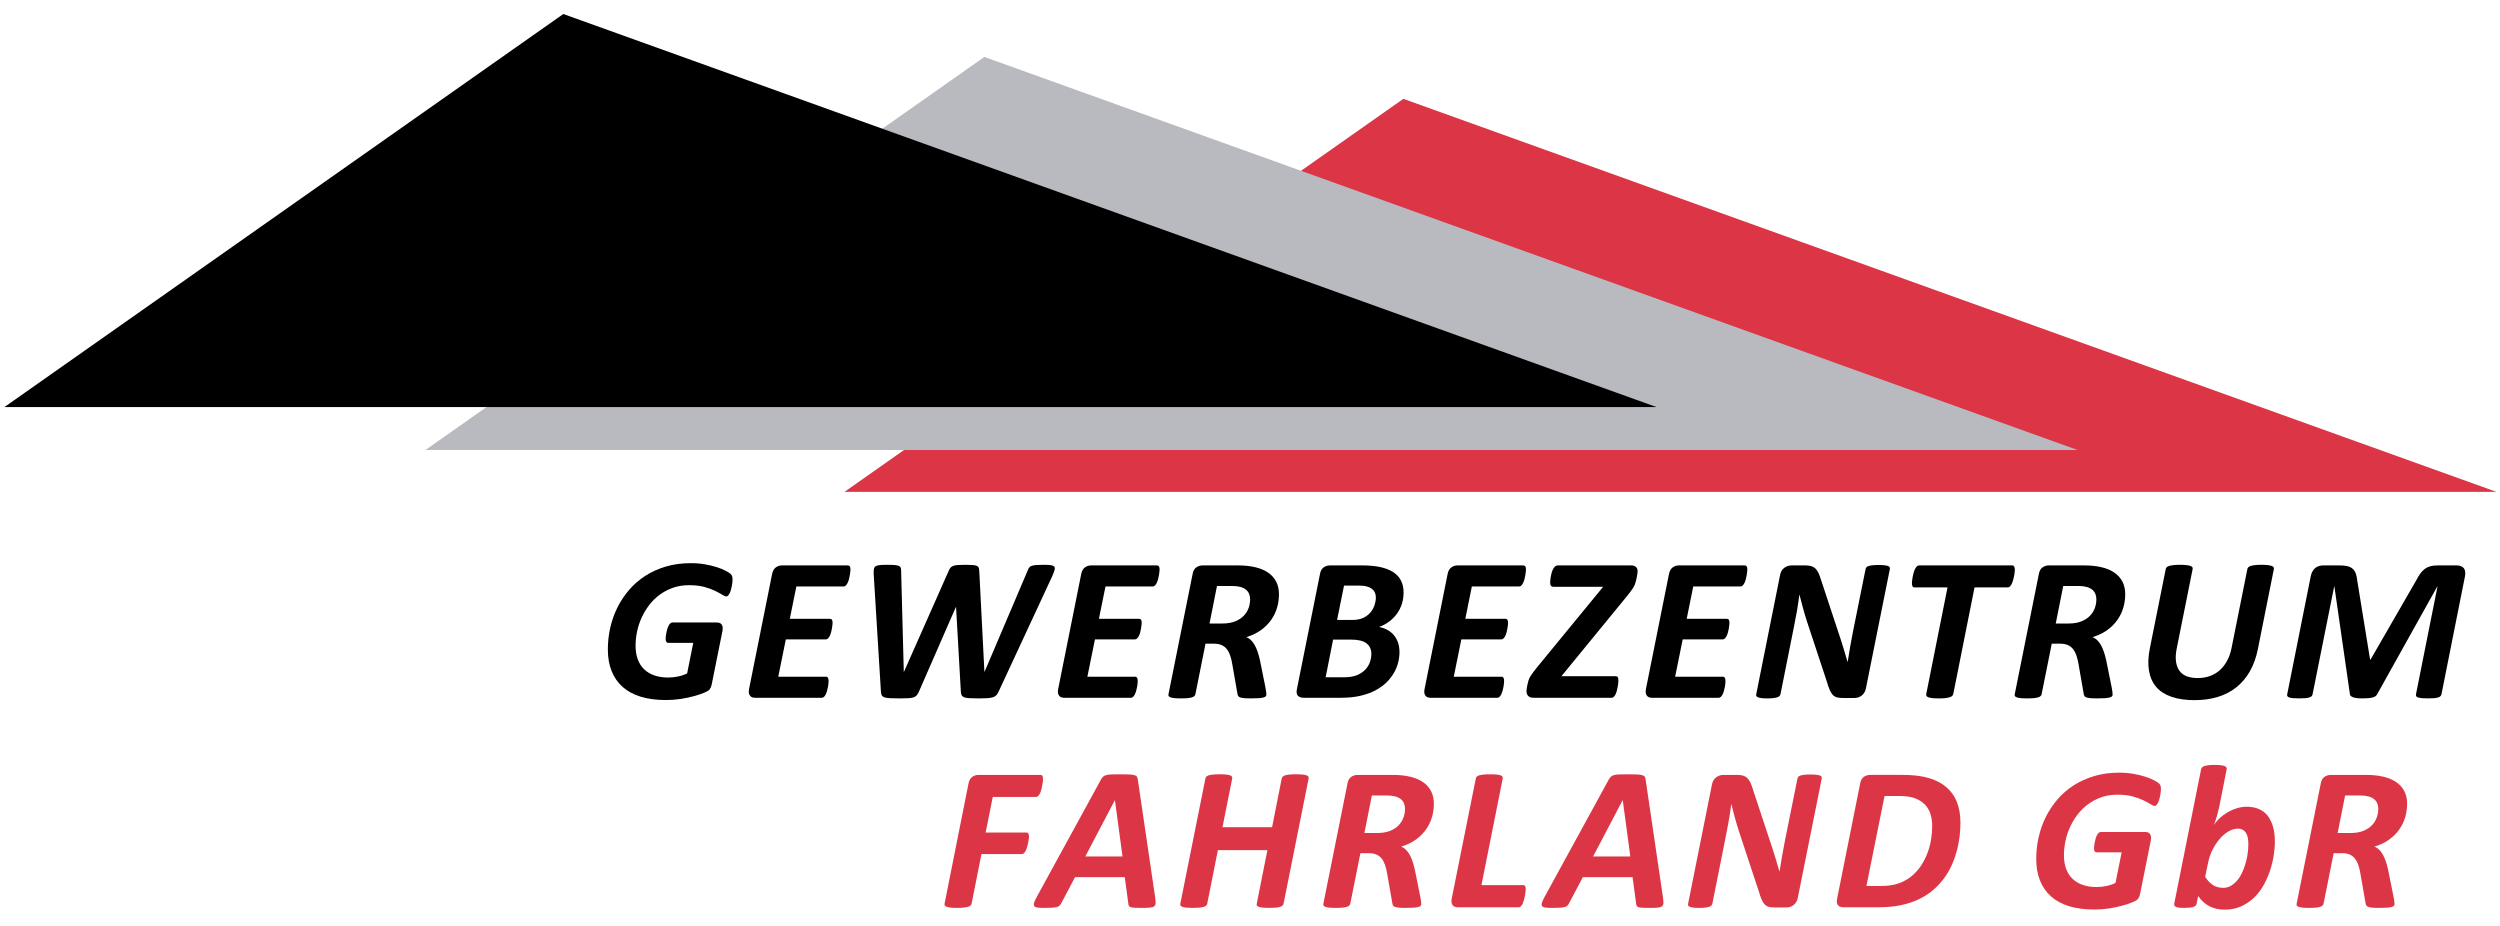
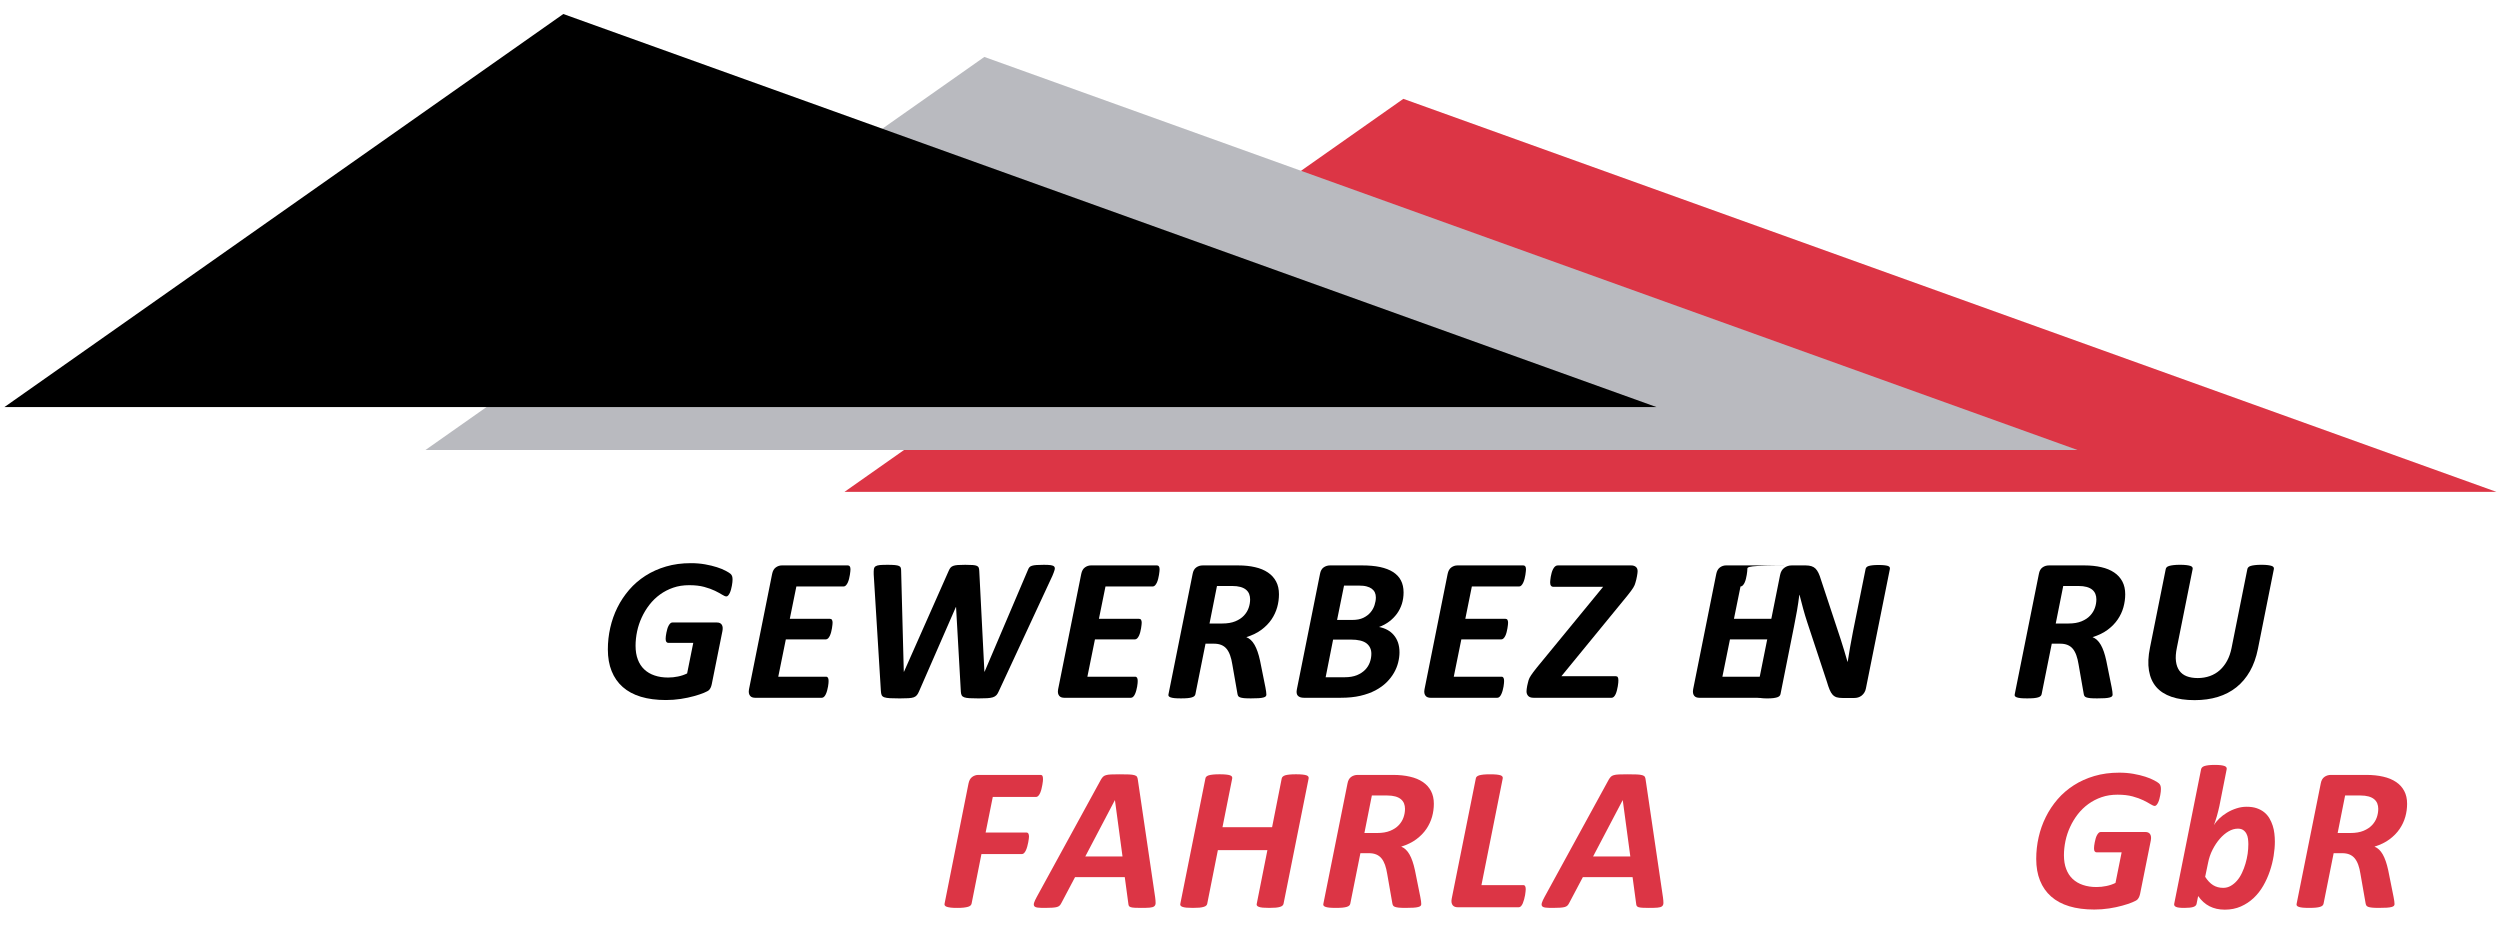
<svg xmlns="http://www.w3.org/2000/svg" height="63" id="svg8" version="1.1" viewBox="0 0 100 37" width="170">
  <defs id="defs2">
    <clipPath clipPathUnits="userSpaceOnUse" id="clipPath26">
      <path d="M 0,595.276 H 841.89 V 0 H 0 Z" id="path24" />
    </clipPath>
    <clipPath clipPathUnits="userSpaceOnUse" id="clipPath26-4">
      <path d="M 0,595.276 H 841.89 V 0 H 0 Z" id="path24-3" />
    </clipPath>
  </defs>
  <g id="layer1" transform="translate(0,-260)">
    <g id="g18" transform="matrix(0.838,0,0,-0.838,-302.252,528.013)">
      <g id="g20">
        <g clip-path="url(#clipPath26-4)" id="g22">
          <g id="g28" transform="translate(395.649,292.197)">
            <path d="m 0,0 c 0,-0.033 -0.002,-0.075 -0.007,-0.127 -0.005,-0.053 -0.014,-0.109 -0.025,-0.169 -0.011,-0.059 -0.025,-0.12 -0.041,-0.181 -0.016,-0.06 -0.036,-0.115 -0.059,-0.164 -0.023,-0.048 -0.048,-0.088 -0.076,-0.119 -0.027,-0.031 -0.056,-0.047 -0.085,-0.047 -0.049,0 -0.117,0.029 -0.205,0.084 -0.088,0.055 -0.202,0.118 -0.342,0.186 -0.14,0.068 -0.311,0.13 -0.513,0.185 -0.201,0.055 -0.44,0.082 -0.717,0.082 -0.277,0 -0.531,-0.039 -0.762,-0.119 -0.231,-0.08 -0.442,-0.189 -0.632,-0.327 -0.191,-0.138 -0.358,-0.302 -0.503,-0.488 -0.145,-0.187 -0.267,-0.388 -0.366,-0.603 -0.1,-0.214 -0.174,-0.438 -0.223,-0.67 -0.048,-0.23 -0.073,-0.459 -0.073,-0.683 0,-0.25 0.036,-0.47 0.108,-0.658 0.071,-0.19 0.174,-0.348 0.31,-0.475 0.135,-0.127 0.298,-0.223 0.49,-0.287 0.192,-0.066 0.407,-0.098 0.645,-0.098 0.159,0 0.317,0.016 0.473,0.049 0.157,0.032 0.302,0.081 0.435,0.147 l 0.293,1.459 h -1.191 c -0.039,0 -0.07,0.015 -0.093,0.046 -0.023,0.032 -0.034,0.081 -0.034,0.149 0,0.033 0.003,0.075 0.009,0.127 0.007,0.053 0.016,0.107 0.027,0.164 0.011,0.057 0.026,0.115 0.042,0.174 0.016,0.058 0.036,0.11 0.061,0.156 0.024,0.045 0.051,0.082 0.08,0.111 0.03,0.03 0.062,0.045 0.098,0.045 h 2.134 c 0.107,0 0.184,-0.036 0.229,-0.107 0.046,-0.072 0.055,-0.173 0.03,-0.303 L -0.991,-4.99 C -1.004,-5.053 -1.021,-5.105 -1.04,-5.149 -1.06,-5.193 -1.085,-5.233 -1.118,-5.27 -1.154,-5.309 -1.237,-5.354 -1.367,-5.408 -1.498,-5.462 -1.656,-5.515 -1.843,-5.566 -2.03,-5.619 -2.24,-5.663 -2.471,-5.699 c -0.231,-0.035 -0.467,-0.053 -0.708,-0.053 -0.452,0 -0.851,0.052 -1.196,0.156 -0.345,0.104 -0.634,0.26 -0.867,0.466 -0.233,0.206 -0.409,0.46 -0.529,0.759 -0.121,0.3 -0.181,0.644 -0.181,1.035 0,0.352 0.038,0.697 0.115,1.035 0.076,0.339 0.19,0.66 0.341,0.965 0.152,0.305 0.339,0.586 0.562,0.845 0.223,0.259 0.482,0.482 0.776,0.671 0.295,0.189 0.623,0.336 0.984,0.442 0.361,0.107 0.757,0.159 1.187,0.159 0.237,0 0.462,-0.019 0.674,-0.056 C -1.102,0.688 -0.912,0.642 -0.745,0.588 -0.577,0.534 -0.436,0.477 -0.322,0.414 -0.208,0.353 -0.133,0.305 -0.095,0.271 -0.058,0.236 -0.033,0.198 -0.02,0.156 -0.006,0.113 0,0.062 0,0" id="path30" style="fill:#000000;fill-opacity:1;fill-rule:nonzero;stroke:none" />
          </g>
          <g id="g32" transform="translate(401.278,292.685)">
            <path d="M 0,0 C 0,-0.02 -0.002,-0.055 -0.007,-0.104 -0.012,-0.152 -0.02,-0.207 -0.029,-0.267 -0.039,-0.326 -0.052,-0.39 -0.068,-0.455 -0.084,-0.52 -0.105,-0.579 -0.129,-0.633 -0.154,-0.687 -0.183,-0.731 -0.217,-0.768 -0.251,-0.803 -0.288,-0.82 -0.327,-0.82 h -2.256 l -0.313,-1.543 h 1.915 c 0.045,0 0.078,-0.017 0.097,-0.049 0.02,-0.033 0.03,-0.078 0.03,-0.137 0,-0.023 -0.003,-0.058 -0.008,-0.105 -0.005,-0.047 -0.012,-0.102 -0.022,-0.161 -0.01,-0.06 -0.023,-0.122 -0.039,-0.183 -0.016,-0.063 -0.036,-0.119 -0.061,-0.172 -0.024,-0.052 -0.053,-0.094 -0.085,-0.127 -0.033,-0.032 -0.069,-0.049 -0.108,-0.049 h -1.909 l -0.361,-1.781 h 2.285 c 0.039,0 0.068,-0.018 0.088,-0.052 0.019,-0.034 0.029,-0.084 0.029,-0.149 0,-0.023 -0.001,-0.059 -0.005,-0.108 -0.003,-0.048 -0.011,-0.103 -0.022,-0.163 -0.011,-0.059 -0.025,-0.121 -0.041,-0.182 -0.016,-0.063 -0.037,-0.12 -0.061,-0.174 -0.025,-0.054 -0.053,-0.097 -0.086,-0.129 -0.032,-0.033 -0.07,-0.049 -0.112,-0.049 h -3.174 c -0.052,0 -0.099,0.007 -0.142,0.022 -0.042,0.014 -0.077,0.039 -0.104,0.073 -0.028,0.034 -0.047,0.077 -0.057,0.127 -0.009,0.05 -0.008,0.111 0.005,0.182 l 1.104,5.508 c 0.029,0.144 0.088,0.247 0.176,0.311 0.087,0.063 0.185,0.096 0.293,0.096 h 3.144 C -0.042,0.186 0,0.123 0,0" id="path34" style="fill:#000000;fill-opacity:1;fill-rule:nonzero;stroke:none" />
          </g>
          <g id="g36" transform="translate(408.359,286.869)">
            <path d="m 0,0 c -0.033,-0.078 -0.07,-0.141 -0.112,-0.188 -0.043,-0.046 -0.099,-0.082 -0.171,-0.105 -0.072,-0.022 -0.162,-0.037 -0.271,-0.043 -0.109,-0.007 -0.247,-0.01 -0.413,-0.01 -0.176,0 -0.318,0.003 -0.427,0.01 -0.109,0.006 -0.194,0.02 -0.254,0.041 -0.06,0.022 -0.102,0.053 -0.124,0.096 -0.023,0.042 -0.036,0.097 -0.04,0.166 l -0.229,4.047 h -0.01 L -3.804,0 C -3.836,-0.078 -3.871,-0.141 -3.909,-0.188 -3.946,-0.234 -3.996,-0.27 -4.058,-0.293 -4.12,-0.315 -4.204,-0.33 -4.312,-0.336 c -0.107,-0.007 -0.245,-0.01 -0.415,-0.01 -0.195,0 -0.351,0.003 -0.468,0.01 -0.118,0.006 -0.208,0.021 -0.271,0.043 -0.064,0.023 -0.106,0.059 -0.127,0.107 -0.021,0.049 -0.033,0.117 -0.037,0.202 l -0.342,5.556 c -0.003,0.104 -10e-4,0.187 0.008,0.248 0.008,0.063 0.035,0.11 0.08,0.14 0.046,0.03 0.113,0.05 0.203,0.059 0.089,0.008 0.216,0.012 0.378,0.012 0.134,0 0.246,-0.004 0.337,-0.012 0.091,-0.009 0.159,-0.023 0.203,-0.044 0.044,-0.022 0.072,-0.05 0.083,-0.086 0.011,-0.035 0.017,-0.082 0.017,-0.141 l 0.127,-4.82 h 0.01 l 2.133,4.814 c 0.026,0.063 0.055,0.112 0.086,0.15 0.031,0.038 0.074,0.067 0.129,0.087 0.055,0.021 0.128,0.036 0.218,0.042 0.089,0.006 0.209,0.01 0.358,0.01 0.15,0 0.269,-0.004 0.357,-0.01 C -1.157,6.015 -1.09,6 -1.045,5.979 -1,5.959 -0.97,5.928 -0.957,5.889 -0.944,5.85 -0.936,5.798 -0.933,5.732 l 0.245,-4.804 h 0.009 l 2.075,4.873 c 0.017,0.046 0.039,0.084 0.066,0.115 0.028,0.031 0.069,0.055 0.122,0.07 0.054,0.017 0.126,0.029 0.218,0.035 0.091,0.006 0.208,0.01 0.351,0.01 0.14,0 0.25,-0.006 0.33,-0.017 C 2.563,6.002 2.617,5.979 2.646,5.943 2.676,5.907 2.681,5.854 2.661,5.784 2.642,5.715 2.607,5.622 2.559,5.508 Z" id="path38" style="fill:#000000;fill-opacity:1;fill-rule:nonzero;stroke:none" />
          </g>
          <g id="g40" transform="translate(416.033,292.685)">
            <path d="M 0,0 C 0,-0.02 -0.002,-0.055 -0.007,-0.104 -0.012,-0.152 -0.02,-0.207 -0.029,-0.267 -0.039,-0.326 -0.052,-0.39 -0.068,-0.455 -0.084,-0.52 -0.105,-0.579 -0.129,-0.633 -0.154,-0.687 -0.183,-0.731 -0.217,-0.768 -0.251,-0.803 -0.288,-0.82 -0.327,-0.82 h -2.256 l -0.313,-1.543 h 1.915 c 0.045,0 0.078,-0.017 0.097,-0.049 0.02,-0.033 0.03,-0.078 0.03,-0.137 0,-0.023 -0.003,-0.058 -0.008,-0.105 -0.005,-0.047 -0.012,-0.102 -0.022,-0.161 -0.01,-0.06 -0.023,-0.122 -0.039,-0.183 -0.016,-0.063 -0.036,-0.119 -0.061,-0.172 -0.024,-0.052 -0.053,-0.094 -0.085,-0.127 -0.033,-0.032 -0.069,-0.049 -0.108,-0.049 h -1.909 l -0.361,-1.781 h 2.285 c 0.039,0 0.068,-0.018 0.088,-0.052 0.019,-0.034 0.029,-0.084 0.029,-0.149 0,-0.023 -0.001,-0.059 -0.005,-0.108 -0.003,-0.048 -0.011,-0.103 -0.022,-0.163 -0.011,-0.059 -0.025,-0.121 -0.041,-0.182 -0.016,-0.063 -0.037,-0.12 -0.061,-0.174 -0.025,-0.054 -0.053,-0.097 -0.086,-0.129 -0.032,-0.033 -0.07,-0.049 -0.112,-0.049 h -3.174 c -0.052,0 -0.099,0.007 -0.142,0.022 -0.042,0.014 -0.077,0.039 -0.104,0.073 -0.028,0.034 -0.047,0.077 -0.057,0.127 -0.009,0.05 -0.008,0.111 0.005,0.182 l 1.104,5.508 c 0.029,0.144 0.088,0.247 0.176,0.311 0.087,0.063 0.185,0.096 0.293,0.096 h 3.144 C -0.042,0.186 0,0.123 0,0" id="path42" style="fill:#000000;fill-opacity:1;fill-rule:nonzero;stroke:none" />
          </g>
          <g id="g44" transform="translate(420.354,291.254)">
            <path d="M 0,0 C 0,0.092 -0.016,0.176 -0.046,0.254 -0.077,0.332 -0.127,0.4 -0.195,0.457 -0.264,0.514 -0.353,0.559 -0.461,0.589 -0.57,0.619 -0.702,0.635 -0.854,0.635 h -0.728 l -0.356,-1.791 h 0.61 c 0.244,0 0.451,0.035 0.62,0.104 0.169,0.07 0.306,0.16 0.41,0.271 0.104,0.111 0.18,0.234 0.227,0.369 C -0.023,-0.277 0,-0.14 0,0 M 1.377,0.24 C 1.377,0.031 1.349,-0.176 1.292,-0.381 1.234,-0.586 1.144,-0.779 1.021,-0.961 0.897,-1.144 0.736,-1.309 0.54,-1.455 0.343,-1.602 0.103,-1.719 -0.181,-1.807 -0.024,-1.868 0.106,-1.99 0.212,-2.175 0.318,-2.359 0.405,-2.61 0.474,-2.93 L 0.732,-4.213 C 0.746,-4.285 0.756,-4.35 0.764,-4.406 0.772,-4.463 0.776,-4.512 0.776,-4.551 0.776,-4.583 0.766,-4.61 0.745,-4.633 0.724,-4.656 0.685,-4.675 0.63,-4.689 0.575,-4.704 0.499,-4.715 0.403,-4.721 0.307,-4.728 0.186,-4.73 0.039,-4.73 c -0.137,0 -0.247,0.003 -0.33,0.011 -0.083,0.008 -0.147,0.022 -0.192,0.039 -0.046,0.018 -0.076,0.041 -0.091,0.071 -0.014,0.029 -0.025,0.064 -0.031,0.103 l -0.245,1.401 c -0.025,0.163 -0.061,0.306 -0.105,0.429 -0.044,0.124 -0.1,0.228 -0.168,0.311 -0.068,0.083 -0.152,0.144 -0.252,0.185 -0.099,0.041 -0.217,0.061 -0.354,0.061 h -0.4 l -0.483,-2.412 c -0.007,-0.032 -0.023,-0.062 -0.049,-0.088 -0.026,-0.026 -0.066,-0.047 -0.12,-0.063 -0.053,-0.016 -0.123,-0.029 -0.207,-0.037 -0.085,-0.008 -0.189,-0.011 -0.313,-0.011 -0.123,0 -0.225,0.003 -0.305,0.011 -0.08,0.008 -0.143,0.021 -0.188,0.037 -0.045,0.016 -0.077,0.036 -0.093,0.061 -0.016,0.024 -0.019,0.055 -0.009,0.09 l 1.152,5.742 c 0.026,0.143 0.084,0.247 0.173,0.31 0.09,0.064 0.193,0.096 0.31,0.096 h 1.695 c 0.296,0 0.564,-0.028 0.803,-0.084 C 0.476,1.479 0.68,1.394 0.85,1.279 1.019,1.166 1.149,1.022 1.24,0.85 1.332,0.678 1.377,0.475 1.377,0.24" id="path46" style="fill:#000000;fill-opacity:1;fill-rule:nonzero;stroke:none" />
          </g>
          <g id="g48" transform="translate(426.356,291.342)">
            <path d="M 0,0 C 0,0.092 -0.017,0.172 -0.049,0.24 -0.081,0.309 -0.13,0.367 -0.195,0.416 -0.261,0.465 -0.343,0.502 -0.442,0.527 -0.541,0.554 -0.667,0.566 -0.82,0.566 h -0.699 l -0.332,-1.64 h 0.723 c 0.211,0 0.387,0.033 0.527,0.1 0.141,0.068 0.255,0.154 0.344,0.259 0.09,0.106 0.155,0.223 0.195,0.35 C -0.021,-0.238 0,-0.117 0,0 m -0.215,-2.686 c 0,0.209 -0.077,0.373 -0.231,0.495 -0.156,0.12 -0.403,0.179 -0.741,0.179 h -0.854 l -0.356,-1.797 h 0.908 c 0.23,0 0.426,0.034 0.584,0.098 0.157,0.065 0.287,0.15 0.39,0.254 0.102,0.104 0.178,0.225 0.227,0.359 0.049,0.135 0.073,0.273 0.073,0.412 M 1.323,0.24 C 1.323,0.048 1.296,-0.134 1.243,-0.305 1.188,-0.476 1.11,-0.632 1.009,-0.773 0.905,-0.915 0.782,-1.041 0.638,-1.149 0.492,-1.258 0.331,-1.346 0.151,-1.41 c 0.143,-0.027 0.276,-0.072 0.396,-0.137 0.12,-0.065 0.224,-0.148 0.309,-0.25 0.087,-0.1 0.154,-0.221 0.202,-0.358 0.046,-0.138 0.07,-0.294 0.07,-0.466 0,-0.156 -0.022,-0.318 -0.064,-0.486 C 1.022,-3.275 0.956,-3.438 0.864,-3.598 0.772,-3.758 0.654,-3.91 0.508,-4.055 0.361,-4.199 0.185,-4.326 -0.022,-4.436 -0.229,-4.545 -0.468,-4.631 -0.737,-4.694 -1.007,-4.758 -1.321,-4.789 -1.68,-4.789 h -1.753 c -0.132,0 -0.23,0.032 -0.291,0.098 -0.059,0.064 -0.075,0.167 -0.046,0.306 l 1.104,5.508 c 0.026,0.144 0.084,0.247 0.173,0.311 0.09,0.063 0.193,0.095 0.31,0.095 h 1.519 c 0.335,0 0.625,-0.026 0.869,-0.078 C 0.449,1.398 0.654,1.32 0.82,1.214 0.986,1.107 1.112,0.975 1.196,0.813 1.28,0.652 1.323,0.461 1.323,0.24" id="path50" style="fill:#000000;fill-opacity:1;fill-rule:nonzero;stroke:none" />
          </g>
          <g id="g52" transform="translate(433.522,292.685)">
            <path d="M 0,0 C 0,-0.02 -0.003,-0.055 -0.008,-0.104 -0.013,-0.152 -0.02,-0.207 -0.029,-0.267 -0.039,-0.326 -0.053,-0.39 -0.068,-0.455 -0.085,-0.52 -0.105,-0.579 -0.13,-0.633 -0.154,-0.687 -0.184,-0.731 -0.218,-0.768 -0.252,-0.803 -0.289,-0.82 -0.328,-0.82 h -2.256 l -0.312,-1.543 h 1.914 c 0.045,0 0.078,-0.017 0.097,-0.049 0.02,-0.033 0.03,-0.078 0.03,-0.137 0,-0.023 -0.002,-0.058 -0.007,-0.105 -0.005,-0.047 -0.013,-0.102 -0.023,-0.161 -0.01,-0.06 -0.022,-0.122 -0.039,-0.183 -0.015,-0.063 -0.036,-0.119 -0.06,-0.172 -0.025,-0.052 -0.053,-0.094 -0.086,-0.127 -0.033,-0.032 -0.069,-0.049 -0.108,-0.049 h -1.908 l -0.361,-1.781 h 2.285 c 0.039,0 0.068,-0.018 0.088,-0.052 0.019,-0.034 0.029,-0.084 0.029,-0.149 0,-0.023 -0.002,-0.059 -0.006,-0.108 -0.003,-0.048 -0.01,-0.103 -0.021,-0.163 C -1.084,-5.658 -1.098,-5.72 -1.113,-5.781 -1.13,-5.844 -1.15,-5.901 -1.175,-5.955 -1.199,-6.009 -1.228,-6.052 -1.26,-6.084 -1.293,-6.117 -1.33,-6.133 -1.373,-6.133 h -3.174 c -0.052,0 -0.099,0.007 -0.141,0.022 -0.042,0.014 -0.078,0.039 -0.105,0.073 -0.027,0.034 -0.047,0.077 -0.057,0.127 -0.009,0.05 -0.007,0.111 0.006,0.182 l 1.104,5.508 c 0.029,0.144 0.088,0.247 0.176,0.311 0.087,0.063 0.185,0.096 0.293,0.096 h 3.144 C -0.043,0.186 0,0.123 0,0" id="path54" style="fill:#000000;fill-opacity:1;fill-rule:nonzero;stroke:none" />
          </g>
          <g id="g56" transform="translate(438.542,292.871)">
            <path d="m 0,0 c 0.091,0 0.165,-0.023 0.222,-0.068 0.057,-0.046 0.086,-0.115 0.086,-0.205 0,-0.053 -0.01,-0.133 -0.03,-0.243 C 0.259,-0.625 0.234,-0.727 0.205,-0.82 0.195,-0.859 0.183,-0.898 0.166,-0.938 0.149,-0.977 0.127,-1.02 0.098,-1.067 0.068,-1.115 0.03,-1.169 -0.015,-1.23 -0.06,-1.293 -0.118,-1.367 -0.19,-1.455 l -3.14,-3.834 h 2.598 c 0.045,0 0.077,-0.016 0.094,-0.049 0.019,-0.032 0.028,-0.081 0.028,-0.146 0,-0.026 -0.002,-0.065 -0.005,-0.115 -0.003,-0.049 -0.011,-0.107 -0.023,-0.171 -0.01,-0.063 -0.025,-0.126 -0.041,-0.19 -0.015,-0.063 -0.035,-0.122 -0.058,-0.176 -0.024,-0.053 -0.051,-0.097 -0.086,-0.132 -0.033,-0.034 -0.071,-0.05 -0.11,-0.05 h -3.725 c -0.117,0 -0.202,0.029 -0.257,0.088 -0.053,0.058 -0.08,0.13 -0.08,0.218 0,0.027 0.002,0.063 0.008,0.111 0.004,0.047 0.012,0.096 0.023,0.146 0.012,0.05 0.024,0.101 0.035,0.151 0.011,0.051 0.022,0.092 0.032,0.125 0.013,0.036 0.027,0.072 0.043,0.108 0.017,0.035 0.041,0.076 0.072,0.121 0.03,0.046 0.068,0.1 0.114,0.162 0.046,0.062 0.105,0.137 0.176,0.225 l 3.154,3.842 h -2.373 c -0.104,0 -0.156,0.07 -0.156,0.21 0,0.02 0.003,0.055 0.007,0.105 0.006,0.05 0.012,0.106 0.022,0.166 0.01,0.06 0.024,0.122 0.042,0.186 0.018,0.063 0.039,0.121 0.066,0.172 0.026,0.053 0.057,0.096 0.094,0.13 C -3.598,-0.018 -3.555,0 -3.506,0 Z" id="path58" style="fill:#000000;fill-opacity:1;fill-rule:nonzero;stroke:none" />
          </g>
          <g id="g60" transform="translate(444.088,292.685)">
-             <path d="M 0,0 C 0,-0.02 -0.002,-0.055 -0.007,-0.104 -0.012,-0.152 -0.02,-0.207 -0.029,-0.267 -0.039,-0.326 -0.052,-0.39 -0.068,-0.455 -0.084,-0.52 -0.104,-0.579 -0.129,-0.633 -0.153,-0.687 -0.183,-0.731 -0.217,-0.768 -0.251,-0.803 -0.287,-0.82 -0.326,-0.82 h -2.256 l -0.313,-1.543 h 1.915 c 0.044,0 0.078,-0.017 0.097,-0.049 0.02,-0.033 0.029,-0.078 0.029,-0.137 0,-0.023 -0.002,-0.058 -0.007,-0.105 -0.005,-0.047 -0.012,-0.102 -0.022,-0.161 -0.01,-0.06 -0.023,-0.122 -0.039,-0.183 -0.016,-0.063 -0.037,-0.119 -0.061,-0.172 -0.025,-0.052 -0.053,-0.094 -0.085,-0.127 -0.034,-0.032 -0.069,-0.049 -0.108,-0.049 h -1.91 l -0.361,-1.781 h 2.285 c 0.039,0 0.068,-0.018 0.088,-0.052 0.019,-0.034 0.029,-0.084 0.029,-0.149 0,-0.023 -0.001,-0.059 -0.004,-0.108 -0.004,-0.048 -0.012,-0.103 -0.022,-0.163 -0.011,-0.059 -0.026,-0.121 -0.042,-0.182 -0.016,-0.063 -0.036,-0.12 -0.061,-0.174 -0.024,-0.054 -0.053,-0.097 -0.086,-0.129 -0.032,-0.033 -0.069,-0.049 -0.111,-0.049 h -3.174 c -0.053,0 -0.1,0.007 -0.143,0.022 -0.041,0.014 -0.076,0.039 -0.104,0.073 -0.028,0.034 -0.046,0.077 -0.056,0.127 -0.009,0.05 -0.008,0.111 0.004,0.182 l 1.104,5.508 c 0.029,0.144 0.088,0.247 0.176,0.311 0.087,0.063 0.185,0.096 0.293,0.096 h 3.144 C -0.042,0.186 0,0.123 0,0" id="path62" style="fill:#000000;fill-opacity:1;fill-rule:nonzero;stroke:none" />
+             <path d="M 0,0 C 0,-0.02 -0.002,-0.055 -0.007,-0.104 -0.012,-0.152 -0.02,-0.207 -0.029,-0.267 -0.039,-0.326 -0.052,-0.39 -0.068,-0.455 -0.084,-0.52 -0.104,-0.579 -0.129,-0.633 -0.153,-0.687 -0.183,-0.731 -0.217,-0.768 -0.251,-0.803 -0.287,-0.82 -0.326,-0.82 l -0.313,-1.543 h 1.915 c 0.044,0 0.078,-0.017 0.097,-0.049 0.02,-0.033 0.029,-0.078 0.029,-0.137 0,-0.023 -0.002,-0.058 -0.007,-0.105 -0.005,-0.047 -0.012,-0.102 -0.022,-0.161 -0.01,-0.06 -0.023,-0.122 -0.039,-0.183 -0.016,-0.063 -0.037,-0.119 -0.061,-0.172 -0.025,-0.052 -0.053,-0.094 -0.085,-0.127 -0.034,-0.032 -0.069,-0.049 -0.108,-0.049 h -1.91 l -0.361,-1.781 h 2.285 c 0.039,0 0.068,-0.018 0.088,-0.052 0.019,-0.034 0.029,-0.084 0.029,-0.149 0,-0.023 -0.001,-0.059 -0.004,-0.108 -0.004,-0.048 -0.012,-0.103 -0.022,-0.163 -0.011,-0.059 -0.026,-0.121 -0.042,-0.182 -0.016,-0.063 -0.036,-0.12 -0.061,-0.174 -0.024,-0.054 -0.053,-0.097 -0.086,-0.129 -0.032,-0.033 -0.069,-0.049 -0.111,-0.049 h -3.174 c -0.053,0 -0.1,0.007 -0.143,0.022 -0.041,0.014 -0.076,0.039 -0.104,0.073 -0.028,0.034 -0.046,0.077 -0.056,0.127 -0.009,0.05 -0.008,0.111 0.004,0.182 l 1.104,5.508 c 0.029,0.144 0.088,0.247 0.176,0.311 0.087,0.063 0.185,0.096 0.293,0.096 h 3.144 C -0.042,0.186 0,0.123 0,0" id="path62" style="fill:#000000;fill-opacity:1;fill-rule:nonzero;stroke:none" />
          </g>
          <g id="g64" transform="translate(449.748,287.002)">
            <path d="M 0,0 C -0.014,-0.075 -0.038,-0.143 -0.076,-0.201 -0.113,-0.26 -0.157,-0.309 -0.207,-0.348 -0.258,-0.387 -0.313,-0.414 -0.373,-0.433 -0.434,-0.451 -0.496,-0.459 -0.562,-0.459 h -0.546 c -0.118,0 -0.214,0.011 -0.288,0.033 -0.075,0.024 -0.139,0.065 -0.194,0.123 -0.053,0.059 -0.101,0.138 -0.143,0.239 -0.042,0.101 -0.087,0.23 -0.132,0.386 l -0.933,2.823 c -0.071,0.217 -0.138,0.437 -0.198,0.658 -0.06,0.221 -0.117,0.441 -0.173,0.66 h -0.01 C -3.211,4.205 -3.248,3.952 -3.291,3.703 -3.334,3.454 -3.381,3.204 -3.433,2.953 l -0.644,-3.226 c -0.007,-0.034 -0.023,-0.063 -0.046,-0.088 -0.025,-0.027 -0.062,-0.048 -0.11,-0.065 -0.049,-0.015 -0.112,-0.029 -0.189,-0.039 -0.076,-0.01 -0.172,-0.014 -0.285,-0.014 -0.113,0 -0.207,0.004 -0.281,0.014 -0.073,0.01 -0.129,0.024 -0.168,0.039 -0.039,0.017 -0.065,0.038 -0.076,0.065 -0.011,0.025 -0.012,0.054 -0.002,0.088 l 1.137,5.683 c 0.03,0.153 0.097,0.268 0.201,0.344 0.103,0.076 0.22,0.115 0.351,0.115 h 0.669 c 0.107,0 0.199,-0.013 0.276,-0.037 0.077,-0.024 0.141,-0.063 0.196,-0.117 0.052,-0.054 0.1,-0.123 0.14,-0.207 0.041,-0.085 0.08,-0.19 0.116,-0.313 l 0.942,-2.847 c 0.061,-0.182 0.118,-0.363 0.169,-0.541 0.05,-0.18 0.103,-0.359 0.158,-0.537 h 0.01 c 0.035,0.234 0.076,0.475 0.119,0.724 0.045,0.249 0.09,0.49 0.135,0.725 l 0.6,2.978 C -0.008,5.73 0.006,5.759 0.029,5.783 0.053,5.808 0.087,5.827 0.135,5.842 0.182,5.856 0.242,5.867 0.317,5.876 0.393,5.885 0.486,5.889 0.601,5.889 0.715,5.889 0.809,5.885 0.884,5.876 0.959,5.867 1.016,5.856 1.055,5.842 1.094,5.827 1.119,5.808 1.133,5.783 1.146,5.759 1.148,5.73 1.143,5.697 Z" id="path66" style="fill:#000000;fill-opacity:1;fill-rule:nonzero;stroke:none" />
          </g>
          <g id="g68" transform="translate(456.856,292.666)">
-             <path d="M 0,0 C 0,-0.023 -0.002,-0.061 -0.007,-0.11 -0.012,-0.16 -0.02,-0.217 -0.031,-0.279 -0.043,-0.341 -0.057,-0.404 -0.075,-0.472 -0.094,-0.539 -0.114,-0.6 -0.139,-0.654 -0.163,-0.71 -0.192,-0.756 -0.227,-0.791 -0.261,-0.827 -0.297,-0.846 -0.336,-0.846 H -1.924 L -2.939,-5.938 C -2.949,-5.971 -2.967,-6 -2.992,-6.025 -3.019,-6.052 -3.059,-6.073 -3.112,-6.09 -3.166,-6.105 -3.234,-6.119 -3.317,-6.129 -3.4,-6.139 -3.506,-6.143 -3.633,-6.143 c -0.123,0 -0.225,0.004 -0.306,0.014 -0.082,0.01 -0.145,0.024 -0.189,0.039 -0.044,0.017 -0.073,0.038 -0.088,0.065 -0.014,0.025 -0.018,0.054 -0.013,0.087 l 1.016,5.092 h -1.572 c -0.049,0 -0.082,0.019 -0.1,0.055 -0.017,0.035 -0.027,0.084 -0.027,0.146 0,0.026 0.003,0.065 0.008,0.115 0.005,0.05 0.013,0.107 0.024,0.171 0.011,0.063 0.026,0.129 0.044,0.195 0.018,0.066 0.04,0.128 0.066,0.184 0.026,0.054 0.055,0.099 0.088,0.133 0.033,0.035 0.069,0.052 0.108,0.052 h 4.453 c 0.039,0 0.068,-0.018 0.09,-0.055 C -0.01,0.115 0,0.064 0,0" id="path70" style="fill:#000000;fill-opacity:1;fill-rule:nonzero;stroke:none" />
-           </g>
+             </g>
          <g id="g72" transform="translate(460.748,291.254)">
            <path d="m 0,0 c 0,0.092 -0.016,0.176 -0.047,0.254 -0.031,0.078 -0.08,0.146 -0.148,0.203 -0.069,0.057 -0.159,0.102 -0.267,0.132 -0.108,0.03 -0.24,0.046 -0.393,0.046 h -0.727 l -0.357,-1.791 h 0.611 c 0.244,0 0.45,0.035 0.619,0.104 0.17,0.07 0.307,0.16 0.41,0.271 0.105,0.111 0.18,0.234 0.228,0.369 C -0.023,-0.277 0,-0.14 0,0 M 1.377,0.24 C 1.377,0.031 1.348,-0.176 1.291,-0.381 1.234,-0.586 1.144,-0.779 1.02,-0.961 0.896,-1.144 0.736,-1.309 0.539,-1.455 0.342,-1.602 0.102,-1.719 -0.182,-1.807 -0.025,-1.868 0.105,-1.99 0.212,-2.175 0.318,-2.359 0.404,-2.61 0.473,-2.93 L 0.732,-4.213 C 0.745,-4.285 0.756,-4.35 0.764,-4.406 0.771,-4.463 0.775,-4.512 0.775,-4.551 0.775,-4.583 0.766,-4.61 0.744,-4.633 0.723,-4.656 0.685,-4.675 0.629,-4.689 0.574,-4.704 0.498,-4.715 0.402,-4.721 0.307,-4.728 0.186,-4.73 0.039,-4.73 c -0.137,0 -0.247,0.003 -0.33,0.011 -0.083,0.008 -0.147,0.022 -0.193,0.039 -0.045,0.018 -0.076,0.041 -0.09,0.071 -0.015,0.029 -0.026,0.064 -0.031,0.103 l -0.245,1.401 c -0.026,0.163 -0.061,0.306 -0.105,0.429 -0.044,0.124 -0.1,0.228 -0.168,0.311 -0.068,0.083 -0.152,0.144 -0.252,0.185 -0.1,0.041 -0.217,0.061 -0.354,0.061 h -0.4 l -0.484,-2.412 c -0.006,-0.032 -0.023,-0.062 -0.049,-0.088 -0.026,-0.026 -0.066,-0.047 -0.119,-0.063 -0.054,-0.016 -0.123,-0.029 -0.207,-0.037 -0.085,-0.008 -0.19,-0.011 -0.313,-0.011 -0.124,0 -0.226,0.003 -0.305,0.011 -0.08,0.008 -0.143,0.021 -0.189,0.037 -0.045,0.016 -0.076,0.036 -0.092,0.061 -0.016,0.024 -0.019,0.055 -0.009,0.09 l 1.152,5.742 c 0.025,0.143 0.084,0.247 0.173,0.31 0.089,0.064 0.192,0.096 0.309,0.096 h 1.696 c 0.295,0 0.563,-0.028 0.802,-0.084 C 0.476,1.479 0.68,1.394 0.85,1.279 1.019,1.166 1.148,1.022 1.24,0.85 1.331,0.678 1.377,0.475 1.377,0.24" id="path74" style="fill:#000000;fill-opacity:1;fill-rule:nonzero;stroke:none" />
          </g>
          <g id="g76" transform="translate(468.458,288.881)">
            <path d="m 0,0 c -0.081,-0.403 -0.208,-0.758 -0.381,-1.062 -0.173,-0.303 -0.388,-0.559 -0.644,-0.764 -0.257,-0.205 -0.553,-0.359 -0.886,-0.461 -0.334,-0.103 -0.703,-0.154 -1.107,-0.154 -0.429,0 -0.797,0.052 -1.106,0.159 -0.307,0.106 -0.551,0.262 -0.73,0.471 -0.178,0.208 -0.293,0.469 -0.346,0.784 -0.053,0.314 -0.035,0.677 0.049,1.091 l 0.752,3.75 c 0.005,0.033 0.021,0.062 0.046,0.088 0.024,0.026 0.063,0.047 0.118,0.063 0.052,0.016 0.121,0.029 0.205,0.039 0.082,0.01 0.187,0.016 0.314,0.016 0.123,0 0.227,-0.006 0.308,-0.016 0.081,-0.01 0.145,-0.023 0.19,-0.039 0.045,-0.016 0.076,-0.037 0.09,-0.063 0.016,-0.026 0.02,-0.055 0.013,-0.088 l -0.752,-3.75 c -0.052,-0.251 -0.068,-0.467 -0.044,-0.65 0.023,-0.182 0.077,-0.332 0.164,-0.451 0.086,-0.119 0.202,-0.207 0.349,-0.264 0.146,-0.056 0.322,-0.086 0.527,-0.086 0.208,0 0.401,0.033 0.579,0.096 0.177,0.063 0.334,0.156 0.471,0.278 0.136,0.122 0.253,0.271 0.349,0.447 0.096,0.175 0.166,0.377 0.212,0.601 l 0.757,3.779 c 0.006,0.033 0.022,0.062 0.047,0.088 0.023,0.026 0.061,0.047 0.111,0.063 0.051,0.016 0.119,0.029 0.203,0.039 0.084,0.01 0.19,0.016 0.313,0.016 0.123,0 0.225,-0.006 0.303,-0.016 C 0.552,3.994 0.614,3.981 0.659,3.965 0.704,3.949 0.735,3.928 0.749,3.902 0.765,3.876 0.769,3.847 0.762,3.814 Z" id="path78" style="fill:#000000;fill-opacity:1;fill-rule:nonzero;stroke:none" />
          </g>
          <g id="g80" transform="translate(477.221,286.723)">
-             <path d="M 0,0 C -0.01,-0.032 -0.024,-0.062 -0.044,-0.088 -0.063,-0.113 -0.097,-0.135 -0.145,-0.15 -0.191,-0.167 -0.256,-0.18 -0.337,-0.188 -0.418,-0.195 -0.52,-0.199 -0.64,-0.199 c -0.127,0 -0.229,0.004 -0.307,0.011 -0.078,0.008 -0.139,0.021 -0.181,0.038 -0.042,0.015 -0.069,0.037 -0.081,0.062 C -1.22,-0.062 -1.223,-0.032 -1.216,0 L -0.19,5.143 H -0.2 L -3.066,0.006 c -0.039,-0.082 -0.116,-0.137 -0.227,-0.164 -0.113,-0.028 -0.271,-0.041 -0.477,-0.041 -0.21,0 -0.363,0.017 -0.457,0.055 -0.091,0.039 -0.14,0.084 -0.143,0.14 l -0.742,5.15 h -0.01 L -6.152,0 c -0.006,-0.032 -0.021,-0.062 -0.041,-0.088 -0.022,-0.025 -0.056,-0.047 -0.104,-0.062 -0.047,-0.017 -0.11,-0.03 -0.189,-0.038 -0.08,-0.007 -0.182,-0.011 -0.306,-0.011 -0.124,0 -0.225,0.004 -0.303,0.011 -0.078,0.008 -0.137,0.021 -0.18,0.038 -0.043,0.015 -0.071,0.037 -0.083,0.062 -0.013,0.026 -0.015,0.056 -0.005,0.088 l 1.123,5.631 c 0.015,0.081 0.041,0.154 0.076,0.219 0.033,0.065 0.076,0.12 0.127,0.164 0.05,0.044 0.107,0.077 0.173,0.099 0.065,0.024 0.135,0.035 0.21,0.035 h 0.8 c 0.143,0 0.266,-0.012 0.367,-0.037 0.1,-0.024 0.184,-0.066 0.249,-0.125 0.064,-0.058 0.115,-0.134 0.148,-0.228 0.035,-0.095 0.059,-0.209 0.071,-0.342 l 0.611,-3.76 h 0.024 l 2.168,3.76 c 0.066,0.127 0.13,0.236 0.195,0.329 0.066,0.093 0.138,0.169 0.218,0.23 0.079,0.06 0.168,0.103 0.266,0.131 0.098,0.029 0.213,0.042 0.347,0.042 h 0.908 c 0.081,0 0.151,-0.011 0.21,-0.035 C 0.986,6.091 1.033,6.058 1.066,6.014 1.102,5.97 1.122,5.916 1.131,5.853 1.139,5.789 1.137,5.717 1.123,5.635 Z" id="path82" style="fill:#000000;fill-opacity:1;fill-rule:nonzero;stroke:none" />
-           </g>
+             </g>
          <g id="g84" transform="translate(410.468,282.666)">
            <path d="M 0,0 C 0,-0.02 -0.002,-0.055 -0.007,-0.105 -0.012,-0.156 -0.021,-0.212 -0.032,-0.273 -0.043,-0.336 -0.057,-0.4 -0.073,-0.467 -0.089,-0.533 -0.11,-0.596 -0.134,-0.652 -0.159,-0.709 -0.187,-0.756 -0.22,-0.791 -0.252,-0.827 -0.29,-0.846 -0.332,-0.846 h -2.065 l -0.342,-1.699 h 1.943 c 0.046,0 0.078,-0.018 0.098,-0.053 0.019,-0.036 0.029,-0.084 0.029,-0.142 0,-0.023 -0.003,-0.059 -0.01,-0.11 -0.006,-0.05 -0.015,-0.105 -0.027,-0.166 -0.011,-0.06 -0.025,-0.123 -0.044,-0.19 -0.018,-0.067 -0.039,-0.127 -0.063,-0.181 -0.024,-0.053 -0.053,-0.098 -0.085,-0.134 -0.033,-0.036 -0.07,-0.053 -0.113,-0.053 h -1.928 l -0.469,-2.36 C -3.415,-5.969 -3.431,-6 -3.457,-6.025 -3.483,-6.052 -3.523,-6.073 -3.577,-6.09 -3.63,-6.105 -3.7,-6.119 -3.784,-6.129 c -0.085,-0.01 -0.189,-0.014 -0.313,-0.014 -0.127,0 -0.23,0.004 -0.31,0.014 -0.079,0.01 -0.142,0.024 -0.188,0.039 -0.045,0.017 -0.076,0.038 -0.093,0.065 -0.016,0.025 -0.019,0.056 -0.009,0.091 l 1.142,5.733 c 0.03,0.143 0.088,0.247 0.176,0.31 0.088,0.064 0.186,0.096 0.293,0.096 h 2.959 c 0.055,0 0.09,-0.018 0.105,-0.055 C -0.007,0.115 0,0.064 0,0" id="path86" style="fill:#dc3545;fill-opacity:1;fill-rule:nonzero;stroke:none" />
          </g>
          <g id="g88" transform="translate(413.902,281.664)">
            <path d="M 0,0 H -0.005 L -1.416,-2.686 H 0.361 Z M 1.919,-4.633 C 1.935,-4.75 1.942,-4.844 1.941,-4.912 1.939,-4.98 1.917,-5.031 1.873,-5.065 1.829,-5.1 1.756,-5.121 1.655,-5.129 1.554,-5.137 1.416,-5.141 1.24,-5.141 c -0.123,0 -0.224,0.002 -0.302,0.007 -0.079,0.005 -0.139,0.014 -0.181,0.027 -0.043,0.013 -0.072,0.033 -0.088,0.058 -0.016,0.027 -0.026,0.063 -0.029,0.108 l -0.171,1.269 h -2.373 l -0.655,-1.24 c -0.023,-0.045 -0.048,-0.084 -0.078,-0.114 -0.029,-0.031 -0.071,-0.055 -0.127,-0.072 -0.055,-0.015 -0.129,-0.027 -0.222,-0.033 -0.093,-0.007 -0.209,-0.01 -0.349,-0.01 -0.15,0 -0.266,0.004 -0.349,0.014 -0.083,0.01 -0.138,0.033 -0.166,0.071 -0.028,0.038 -0.031,0.091 -0.01,0.16 0.021,0.068 0.063,0.159 0.125,0.273 l 3.066,5.605 c 0.033,0.055 0.065,0.1 0.098,0.134 0.032,0.034 0.079,0.06 0.139,0.078 0.06,0.019 0.141,0.03 0.244,0.035 0.103,0.004 0.237,0.007 0.403,0.007 0.192,0 0.344,-0.003 0.456,-0.007 C 0.784,1.224 0.871,1.213 0.933,1.194 0.995,1.176 1.035,1.149 1.055,1.113 1.074,1.078 1.087,1.029 1.094,0.967 Z" id="path90" style="fill:#dc3545;fill-opacity:1;fill-rule:nonzero;stroke:none" />
          </g>
          <g id="g92" transform="translate(421.95,276.723)">
            <path d="m 0,0 c -0.006,-0.032 -0.023,-0.062 -0.049,-0.088 -0.026,-0.025 -0.065,-0.047 -0.117,-0.062 -0.052,-0.017 -0.121,-0.03 -0.205,-0.038 -0.085,-0.007 -0.189,-0.011 -0.313,-0.011 -0.123,0 -0.226,0.004 -0.307,0.011 -0.082,0.008 -0.144,0.021 -0.188,0.038 -0.044,0.015 -0.074,0.037 -0.091,0.062 -0.016,0.026 -0.019,0.056 -0.009,0.088 l 0.508,2.559 H -3.135 L -3.643,0 c -0.006,-0.032 -0.023,-0.062 -0.048,-0.088 -0.026,-0.025 -0.066,-0.047 -0.12,-0.062 -0.054,-0.017 -0.122,-0.03 -0.205,-0.038 -0.083,-0.007 -0.187,-0.011 -0.31,-0.011 -0.127,0 -0.231,0.004 -0.31,0.011 -0.08,0.008 -0.143,0.021 -0.188,0.038 -0.046,0.015 -0.077,0.037 -0.093,0.062 -0.016,0.026 -0.02,0.056 -0.01,0.088 l 1.197,5.977 c 0.003,0.033 0.018,0.062 0.043,0.087 0.026,0.027 0.065,0.048 0.118,0.065 0.052,0.016 0.12,0.027 0.205,0.036 0.084,0.009 0.189,0.013 0.312,0.013 0.124,0 0.226,-0.004 0.308,-0.013 0.081,-0.009 0.145,-0.02 0.19,-0.036 0.046,-0.017 0.076,-0.038 0.091,-0.065 0.014,-0.025 0.018,-0.054 0.012,-0.087 L -2.915,3.652 h 2.368 l 0.459,2.325 c 0.006,0.033 0.023,0.062 0.049,0.087 0.026,0.027 0.065,0.048 0.117,0.065 0.052,0.016 0.121,0.027 0.205,0.036 0.085,0.009 0.189,0.013 0.312,0.013 0.124,0 0.227,-0.004 0.309,-0.013 C 0.985,6.156 1.048,6.145 1.093,6.129 1.139,6.112 1.169,6.091 1.184,6.064 1.199,6.039 1.203,6.01 1.197,5.977 Z" id="path94" style="fill:#dc3545;fill-opacity:1;fill-rule:nonzero;stroke:none" />
          </g>
          <g id="g96" transform="translate(427.747,281.254)">
            <path d="M 0,0 C 0,0.092 -0.016,0.176 -0.046,0.254 -0.077,0.332 -0.127,0.4 -0.195,0.457 -0.264,0.514 -0.353,0.559 -0.462,0.589 -0.57,0.619 -0.702,0.635 -0.854,0.635 h -0.728 l -0.356,-1.791 h 0.61 c 0.244,0 0.45,0.035 0.62,0.104 0.17,0.07 0.307,0.16 0.41,0.271 0.104,0.111 0.18,0.234 0.227,0.369 C -0.023,-0.277 0,-0.14 0,0 M 1.377,0.24 C 1.377,0.031 1.349,-0.176 1.292,-0.381 1.234,-0.586 1.144,-0.779 1.021,-0.961 0.897,-1.144 0.736,-1.309 0.54,-1.455 0.343,-1.602 0.103,-1.719 -0.181,-1.807 -0.024,-1.868 0.106,-1.99 0.212,-2.175 0.318,-2.359 0.405,-2.61 0.474,-2.93 L 0.732,-4.213 C 0.745,-4.285 0.756,-4.35 0.765,-4.406 0.772,-4.463 0.776,-4.512 0.776,-4.551 0.776,-4.583 0.766,-4.61 0.745,-4.633 0.724,-4.656 0.685,-4.675 0.63,-4.689 0.575,-4.704 0.499,-4.715 0.403,-4.721 0.307,-4.728 0.186,-4.73 0.039,-4.73 c -0.137,0 -0.247,0.003 -0.329,0.011 -0.084,0.008 -0.148,0.022 -0.193,0.039 -0.045,0.018 -0.077,0.041 -0.09,0.071 -0.016,0.029 -0.026,0.064 -0.032,0.103 l -0.245,1.401 c -0.026,0.163 -0.061,0.306 -0.104,0.429 -0.045,0.124 -0.101,0.228 -0.169,0.311 -0.068,0.083 -0.152,0.144 -0.251,0.185 -0.1,0.041 -0.218,0.061 -0.355,0.061 h -0.4 L -2.612,-4.531 C -2.618,-4.563 -2.636,-4.593 -2.661,-4.619 -2.687,-4.645 -2.728,-4.666 -2.78,-4.682 -2.835,-4.698 -2.903,-4.711 -2.988,-4.719 -3.073,-4.727 -3.177,-4.73 -3.301,-4.73 c -0.124,0 -0.225,0.003 -0.305,0.011 -0.08,0.008 -0.143,0.021 -0.188,0.037 -0.045,0.016 -0.076,0.036 -0.093,0.061 -0.016,0.024 -0.019,0.055 -0.009,0.09 l 1.152,5.742 c 0.026,0.143 0.084,0.247 0.173,0.31 0.09,0.064 0.193,0.096 0.31,0.096 h 1.695 c 0.295,0 0.563,-0.028 0.803,-0.084 C 0.476,1.479 0.681,1.394 0.85,1.279 1.019,1.166 1.149,1.022 1.24,0.85 1.331,0.678 1.377,0.475 1.377,0.24" id="path98" style="fill:#dc3545;fill-opacity:1;fill-rule:nonzero;stroke:none" />
          </g>
          <g id="g100" transform="translate(433.51,277.416)">
            <path d="m 0,0 c 0,-0.022 -0.002,-0.059 -0.008,-0.109 -0.004,-0.051 -0.013,-0.109 -0.023,-0.174 -0.012,-0.065 -0.027,-0.131 -0.045,-0.199 -0.018,-0.069 -0.039,-0.131 -0.063,-0.189 -0.025,-0.058 -0.052,-0.103 -0.086,-0.14 -0.033,-0.035 -0.07,-0.052 -0.112,-0.052 h -2.895 c -0.053,0 -0.1,0.007 -0.145,0.021 -0.043,0.015 -0.079,0.039 -0.107,0.073 -0.028,0.035 -0.046,0.078 -0.056,0.127 -0.01,0.05 -0.009,0.112 0.005,0.183 l 1.152,5.742 c 0.004,0.033 0.018,0.063 0.044,0.088 0.026,0.026 0.066,0.048 0.12,0.065 0.053,0.015 0.121,0.027 0.205,0.036 0.082,0.008 0.188,0.012 0.315,0.012 0.123,0 0.226,-0.004 0.307,-0.012 0.081,-0.009 0.146,-0.021 0.191,-0.036 0.045,-0.017 0.076,-0.039 0.09,-0.065 0.015,-0.025 0.019,-0.055 0.012,-0.088 L -2.114,0.195 h 1.992 c 0.046,0 0.077,-0.017 0.095,-0.052 C -0.009,0.106 0,0.059 0,0" id="path102" style="fill:#dc3545;fill-opacity:1;fill-rule:nonzero;stroke:none" />
          </g>
          <g id="g104" transform="translate(438.141,281.664)">
            <path d="M 0,0 H -0.005 L -1.416,-2.686 H 0.361 Z M 1.919,-4.633 C 1.936,-4.75 1.942,-4.844 1.941,-4.912 1.939,-4.98 1.916,-5.031 1.873,-5.065 1.828,-5.1 1.756,-5.121 1.655,-5.129 1.555,-5.137 1.416,-5.141 1.24,-5.141 c -0.123,0 -0.224,0.002 -0.302,0.007 -0.079,0.005 -0.139,0.014 -0.181,0.027 -0.042,0.013 -0.071,0.033 -0.088,0.058 -0.017,0.027 -0.026,0.063 -0.029,0.108 l -0.171,1.269 h -2.373 l -0.655,-1.24 c -0.023,-0.045 -0.048,-0.084 -0.078,-0.114 -0.029,-0.031 -0.072,-0.055 -0.127,-0.072 -0.054,-0.015 -0.129,-0.027 -0.222,-0.033 -0.092,-0.007 -0.209,-0.01 -0.349,-0.01 -0.149,0 -0.267,0.004 -0.349,0.014 -0.084,0.01 -0.138,0.033 -0.166,0.071 -0.028,0.038 -0.031,0.091 -0.009,0.16 0.02,0.068 0.062,0.159 0.124,0.273 l 3.066,5.605 c 0.032,0.055 0.065,0.1 0.098,0.134 0.032,0.034 0.079,0.06 0.139,0.078 0.06,0.019 0.141,0.03 0.244,0.035 0.102,0.004 0.237,0.007 0.403,0.007 0.191,0 0.344,-0.003 0.457,-0.007 C 0.783,1.224 0.871,1.213 0.933,1.194 0.994,1.176 1.035,1.149 1.055,1.113 1.074,1.078 1.088,1.029 1.094,0.967 Z" id="path106" style="fill:#dc3545;fill-opacity:1;fill-rule:nonzero;stroke:none" />
          </g>
          <g id="g108" transform="translate(446.496,277.002)">
-             <path d="M 0,0 C -0.014,-0.075 -0.038,-0.143 -0.076,-0.201 -0.113,-0.26 -0.157,-0.309 -0.207,-0.348 -0.258,-0.387 -0.313,-0.414 -0.373,-0.433 -0.434,-0.451 -0.496,-0.459 -0.562,-0.459 h -0.546 c -0.118,0 -0.214,0.011 -0.288,0.033 -0.075,0.024 -0.139,0.065 -0.194,0.123 -0.053,0.059 -0.101,0.138 -0.143,0.239 -0.042,0.101 -0.087,0.23 -0.132,0.386 l -0.933,2.823 c -0.071,0.217 -0.138,0.437 -0.198,0.658 -0.06,0.221 -0.117,0.441 -0.173,0.66 h -0.01 C -3.211,4.205 -3.248,3.952 -3.291,3.703 -3.334,3.454 -3.381,3.204 -3.433,2.953 l -0.644,-3.226 c -0.007,-0.034 -0.023,-0.063 -0.046,-0.088 -0.025,-0.027 -0.062,-0.048 -0.11,-0.065 -0.049,-0.015 -0.112,-0.029 -0.189,-0.039 -0.076,-0.01 -0.172,-0.014 -0.285,-0.014 -0.113,0 -0.207,0.004 -0.281,0.014 -0.073,0.01 -0.129,0.024 -0.168,0.039 -0.039,0.017 -0.065,0.038 -0.076,0.065 -0.011,0.025 -0.012,0.054 -0.002,0.088 l 1.137,5.683 c 0.03,0.153 0.097,0.268 0.201,0.344 0.103,0.076 0.22,0.115 0.351,0.115 h 0.669 c 0.107,0 0.199,-0.013 0.276,-0.037 0.077,-0.024 0.141,-0.063 0.196,-0.117 0.052,-0.054 0.1,-0.123 0.14,-0.207 0.041,-0.085 0.08,-0.19 0.116,-0.313 l 0.942,-2.847 c 0.061,-0.182 0.118,-0.363 0.169,-0.541 0.05,-0.18 0.103,-0.359 0.158,-0.537 h 0.01 c 0.035,0.234 0.076,0.475 0.119,0.724 0.045,0.249 0.09,0.49 0.135,0.725 l 0.6,2.978 C -0.008,5.73 0.006,5.759 0.029,5.783 0.053,5.808 0.087,5.827 0.135,5.842 0.182,5.856 0.242,5.867 0.317,5.876 0.393,5.885 0.486,5.889 0.601,5.889 0.715,5.889 0.809,5.885 0.884,5.876 0.959,5.867 1.016,5.856 1.055,5.842 1.094,5.827 1.119,5.808 1.133,5.783 1.146,5.759 1.148,5.73 1.143,5.697 Z" id="path110" style="fill:#dc3545;fill-opacity:1;fill-rule:nonzero;stroke:none" />
-           </g>
+             </g>
          <g id="g112" transform="translate(452.912,280.434)">
-             <path d="M 0,0 C 0,0.205 -0.027,0.396 -0.083,0.572 -0.139,0.748 -0.229,0.898 -0.352,1.025 -0.475,1.152 -0.634,1.252 -0.828,1.324 -1.021,1.396 -1.281,1.432 -1.606,1.432 H -2.275 L -3.14,-2.865 h 0.674 c 0.342,0 0.629,0.041 0.862,0.124 0.233,0.083 0.438,0.196 0.616,0.342 0.176,0.145 0.328,0.312 0.453,0.503 0.126,0.19 0.228,0.391 0.308,0.603 0.08,0.211 0.137,0.428 0.173,0.648 C -0.018,-0.423 0,-0.208 0,0 M 1.348,0.152 C 1.348,-0.043 1.336,-0.25 1.311,-0.469 1.287,-0.687 1.246,-0.908 1.189,-1.135 1.132,-1.361 1.056,-1.586 0.959,-1.809 0.863,-2.031 0.744,-2.244 0.601,-2.448 0.457,-2.652 0.287,-2.842 0.09,-3.018 -0.106,-3.193 -0.334,-3.346 -0.591,-3.474 -0.848,-3.602 -1.138,-3.702 -1.46,-3.773 -1.782,-3.846 -2.166,-3.881 -2.612,-3.881 h -1.607 c -0.052,0 -0.101,0.006 -0.148,0.02 -0.048,0.012 -0.087,0.035 -0.117,0.065 -0.032,0.03 -0.053,0.072 -0.065,0.124 -0.011,0.053 -0.008,0.117 0.008,0.195 l 1.103,5.508 c 0.026,0.144 0.084,0.247 0.171,0.311 0.088,0.063 0.193,0.096 0.313,0.096 h 1.523 c 0.501,0 0.921,-0.049 1.257,-0.147 C 0.164,2.193 0.445,2.048 0.672,1.855 0.897,1.664 1.066,1.426 1.18,1.141 1.291,0.855 1.348,0.526 1.348,0.152" id="path114" style="fill:#dc3545;fill-opacity:1;fill-rule:nonzero;stroke:none" />
-           </g>
+             </g>
          <g id="g116" transform="translate(463.829,282.197)">
            <path d="m 0,0 c 0,-0.033 -0.003,-0.075 -0.007,-0.127 -0.006,-0.053 -0.014,-0.109 -0.025,-0.169 -0.011,-0.059 -0.026,-0.12 -0.041,-0.181 -0.016,-0.06 -0.035,-0.115 -0.059,-0.164 -0.023,-0.048 -0.048,-0.088 -0.076,-0.119 -0.027,-0.031 -0.056,-0.047 -0.085,-0.047 -0.049,0 -0.117,0.029 -0.205,0.084 -0.088,0.055 -0.202,0.118 -0.342,0.186 -0.139,0.068 -0.311,0.13 -0.513,0.185 -0.201,0.055 -0.441,0.082 -0.717,0.082 -0.277,0 -0.531,-0.039 -0.762,-0.119 -0.231,-0.08 -0.442,-0.189 -0.632,-0.327 -0.191,-0.138 -0.358,-0.302 -0.504,-0.488 -0.144,-0.187 -0.266,-0.388 -0.365,-0.603 -0.1,-0.214 -0.174,-0.438 -0.223,-0.67 -0.048,-0.23 -0.073,-0.459 -0.073,-0.683 0,-0.25 0.036,-0.47 0.108,-0.658 0.071,-0.19 0.174,-0.348 0.309,-0.475 0.136,-0.127 0.299,-0.223 0.491,-0.287 0.193,-0.066 0.408,-0.098 0.645,-0.098 0.159,0 0.317,0.016 0.473,0.049 0.157,0.032 0.301,0.081 0.435,0.147 l 0.293,1.459 h -1.191 c -0.039,0 -0.07,0.015 -0.093,0.046 -0.024,0.032 -0.034,0.081 -0.034,0.149 0,0.033 0.003,0.075 0.009,0.127 0.007,0.053 0.016,0.107 0.027,0.164 0.011,0.057 0.025,0.115 0.042,0.174 0.016,0.058 0.036,0.11 0.061,0.156 0.024,0.045 0.051,0.082 0.08,0.111 0.03,0.03 0.063,0.045 0.098,0.045 h 2.134 c 0.107,0 0.184,-0.036 0.229,-0.107 0.045,-0.072 0.055,-0.173 0.03,-0.303 L -0.991,-4.99 c -0.014,-0.063 -0.03,-0.115 -0.049,-0.159 -0.02,-0.044 -0.045,-0.084 -0.078,-0.121 -0.035,-0.039 -0.119,-0.084 -0.249,-0.138 -0.13,-0.054 -0.289,-0.107 -0.476,-0.158 -0.187,-0.053 -0.396,-0.097 -0.628,-0.133 -0.231,-0.035 -0.467,-0.053 -0.708,-0.053 -0.453,0 -0.851,0.052 -1.196,0.156 -0.345,0.104 -0.634,0.26 -0.866,0.466 -0.234,0.206 -0.41,0.46 -0.53,0.759 -0.121,0.3 -0.181,0.644 -0.181,1.035 0,0.352 0.038,0.697 0.115,1.035 0.076,0.339 0.19,0.66 0.342,0.965 0.15,0.305 0.338,0.586 0.56,0.845 0.224,0.259 0.483,0.482 0.778,0.671 0.294,0.189 0.622,0.336 0.983,0.442 0.361,0.107 0.757,0.159 1.187,0.159 0.238,0 0.463,-0.019 0.674,-0.056 0.21,-0.037 0.401,-0.083 0.568,-0.137 C -0.577,0.534 -0.437,0.477 -0.322,0.414 -0.208,0.353 -0.133,0.305 -0.095,0.271 -0.058,0.236 -0.032,0.198 -0.02,0.156 -0.007,0.113 0,0.062 0,0" id="path118" style="fill:#dc3545;fill-opacity:1;fill-rule:nonzero;stroke:none" />
          </g>
          <g id="g120" transform="translate(468.002,279.57)">
            <path d="M 0,0 C 0,0.081 -0.006,0.166 -0.017,0.254 -0.027,0.342 -0.053,0.421 -0.09,0.492 -0.127,0.564 -0.179,0.623 -0.244,0.668 -0.309,0.714 -0.395,0.736 -0.502,0.736 -0.648,0.736 -0.797,0.693 -0.944,0.607 -1.092,0.521 -1.231,0.403 -1.361,0.254 -1.492,0.104 -1.607,-0.07 -1.709,-0.27 -1.81,-0.468 -1.881,-0.68 -1.924,-0.904 l -0.137,-0.659 c 0.115,-0.179 0.241,-0.312 0.379,-0.398 0.139,-0.086 0.299,-0.129 0.481,-0.129 0.131,0 0.251,0.031 0.361,0.095 0.111,0.063 0.211,0.147 0.301,0.251 0.09,0.104 0.168,0.226 0.234,0.367 0.067,0.14 0.123,0.287 0.168,0.441 0.046,0.155 0.08,0.312 0.104,0.471 C -0.011,-0.305 0,-0.15 0,0 m 1.266,0.121 c 0,-0.215 -0.02,-0.443 -0.059,-0.687 C 1.168,-0.811 1.107,-1.054 1.025,-1.295 0.944,-1.535 0.84,-1.767 0.713,-1.988 0.586,-2.209 0.434,-2.404 0.254,-2.574 0.075,-2.743 -0.129,-2.878 -0.358,-2.979 c -0.23,-0.101 -0.486,-0.152 -0.769,-0.152 -0.273,0 -0.516,0.055 -0.726,0.162 -0.21,0.108 -0.391,0.27 -0.543,0.489 l -0.075,-0.372 c -0.012,-0.068 -0.064,-0.119 -0.153,-0.149 -0.089,-0.03 -0.233,-0.046 -0.433,-0.046 -0.195,0 -0.328,0.016 -0.397,0.049 -0.069,0.032 -0.099,0.081 -0.085,0.146 l 1.283,6.42 c 0.007,0.034 0.022,0.063 0.045,0.088 0.023,0.027 0.06,0.049 0.111,0.067 0.053,0.017 0.12,0.031 0.199,0.041 0.079,0.009 0.179,0.015 0.299,0.015 0.122,0 0.219,-0.006 0.293,-0.015 0.076,-0.01 0.135,-0.024 0.179,-0.041 0.044,-0.018 0.072,-0.04 0.085,-0.067 0.014,-0.025 0.017,-0.054 0.01,-0.088 L -1.381,1.82 C -1.397,1.746 -1.416,1.667 -1.436,1.584 -1.455,1.501 -1.477,1.419 -1.501,1.338 -1.525,1.256 -1.55,1.178 -1.574,1.101 -1.599,1.023 -1.622,0.957 -1.645,0.898 c 0.059,0.104 0.143,0.209 0.251,0.315 0.109,0.105 0.234,0.201 0.374,0.285 0.14,0.085 0.291,0.153 0.452,0.205 0.161,0.053 0.323,0.078 0.486,0.078 0.186,0 0.346,-0.023 0.482,-0.07 C 0.537,1.664 0.656,1.6 0.758,1.518 0.858,1.437 0.941,1.341 1.006,1.23 1.071,1.119 1.123,1.003 1.162,0.881 1.201,0.759 1.229,0.633 1.243,0.502 1.258,0.372 1.266,0.245 1.266,0.121" id="path122" style="fill:#dc3545;fill-opacity:1;fill-rule:nonzero;stroke:none" />
          </g>
          <g id="g124" transform="translate(474.203,281.254)">
            <path d="m 0,0 c 0,0.092 -0.016,0.176 -0.046,0.254 -0.03,0.078 -0.081,0.146 -0.149,0.203 -0.069,0.057 -0.157,0.102 -0.266,0.132 -0.109,0.03 -0.24,0.046 -0.393,0.046 h -0.728 l -0.356,-1.791 h 0.61 c 0.244,0 0.451,0.035 0.621,0.104 0.169,0.07 0.306,0.16 0.41,0.271 0.104,0.111 0.18,0.234 0.227,0.369 C -0.023,-0.277 0,-0.14 0,0 M 1.377,0.24 C 1.377,0.031 1.35,-0.176 1.292,-0.381 1.234,-0.586 1.145,-0.779 1.021,-0.961 0.897,-1.144 0.736,-1.309 0.54,-1.455 0.344,-1.602 0.104,-1.719 -0.18,-1.807 -0.023,-1.868 0.107,-1.99 0.213,-2.175 0.318,-2.359 0.406,-2.61 0.475,-2.93 L 0.732,-4.213 C 0.746,-4.285 0.756,-4.35 0.765,-4.406 0.773,-4.463 0.777,-4.512 0.777,-4.551 0.777,-4.583 0.766,-4.61 0.745,-4.633 0.725,-4.656 0.686,-4.675 0.631,-4.689 0.575,-4.704 0.5,-4.715 0.403,-4.721 0.307,-4.728 0.186,-4.73 0.039,-4.73 c -0.137,0 -0.246,0.003 -0.329,0.011 -0.083,0.008 -0.148,0.022 -0.192,0.039 -0.046,0.018 -0.077,0.041 -0.091,0.071 -0.015,0.029 -0.026,0.064 -0.032,0.103 l -0.245,1.401 c -0.025,0.163 -0.06,0.306 -0.104,0.429 -0.044,0.124 -0.101,0.228 -0.169,0.311 -0.068,0.083 -0.152,0.144 -0.251,0.185 -0.099,0.041 -0.218,0.061 -0.355,0.061 h -0.4 L -2.611,-4.531 C -2.618,-4.563 -2.635,-4.593 -2.66,-4.619 -2.687,-4.645 -2.727,-4.666 -2.78,-4.682 -2.834,-4.698 -2.903,-4.711 -2.988,-4.719 -3.072,-4.727 -3.177,-4.73 -3.301,-4.73 c -0.123,0 -0.224,0.003 -0.304,0.011 -0.081,0.008 -0.143,0.021 -0.188,0.037 -0.046,0.016 -0.077,0.036 -0.094,0.061 -0.015,0.024 -0.019,0.055 -0.009,0.09 l 1.152,5.742 c 0.026,0.143 0.084,0.247 0.174,0.31 0.09,0.064 0.193,0.096 0.31,0.096 h 1.694 c 0.296,0 0.564,-0.028 0.803,-0.084 C 0.477,1.479 0.681,1.394 0.85,1.279 1.02,1.166 1.149,1.022 1.24,0.85 1.332,0.678 1.377,0.475 1.377,0.24" id="path126" style="fill:#dc3545;fill-opacity:1;fill-rule:nonzero;stroke:none" />
          </g>
          <g id="g128" transform="translate(400.99,296.38)">
            <path d="M 0,0 H 78.859 L 26.678,18.762 Z" id="path130" style="fill:#dc3545;fill-opacity:1;fill-rule:nonzero;stroke:none" />
          </g>
          <g id="g132" transform="translate(380.99,298.38)">
            <path d="M 0,0 H 78.859 L 26.678,18.762 Z" id="path134" style="fill:#b9babf;fill-opacity:1;fill-rule:nonzero;stroke:none" />
          </g>
          <g id="g136" transform="translate(360.893,300.429)">
            <path d="M 0,0 H 78.859 L 26.678,18.762 Z" id="path138" style="fill:#000000;fill-opacity:1;fill-rule:nonzero;stroke:none" />
          </g>
        </g>
      </g>
    </g>
  </g>
</svg>